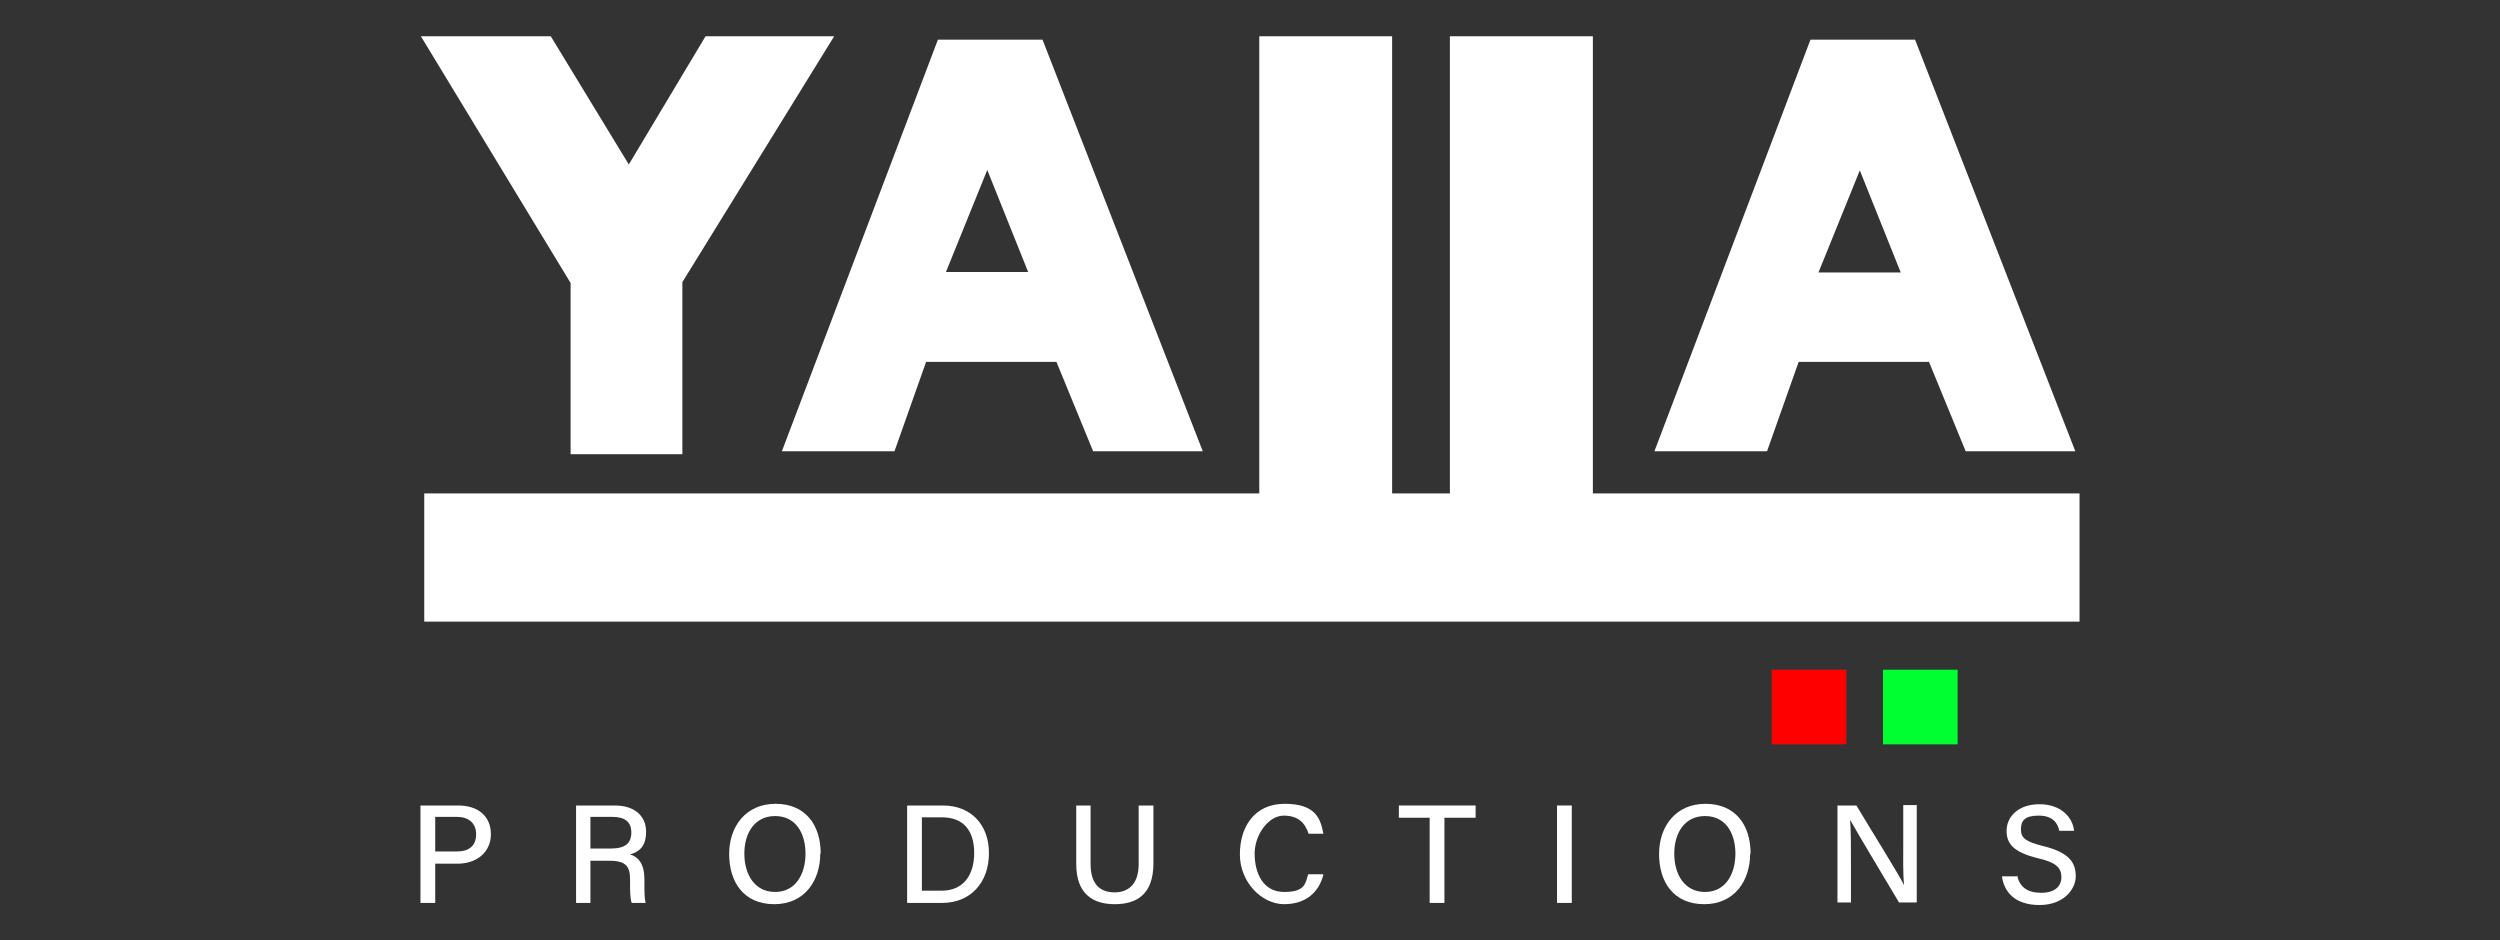
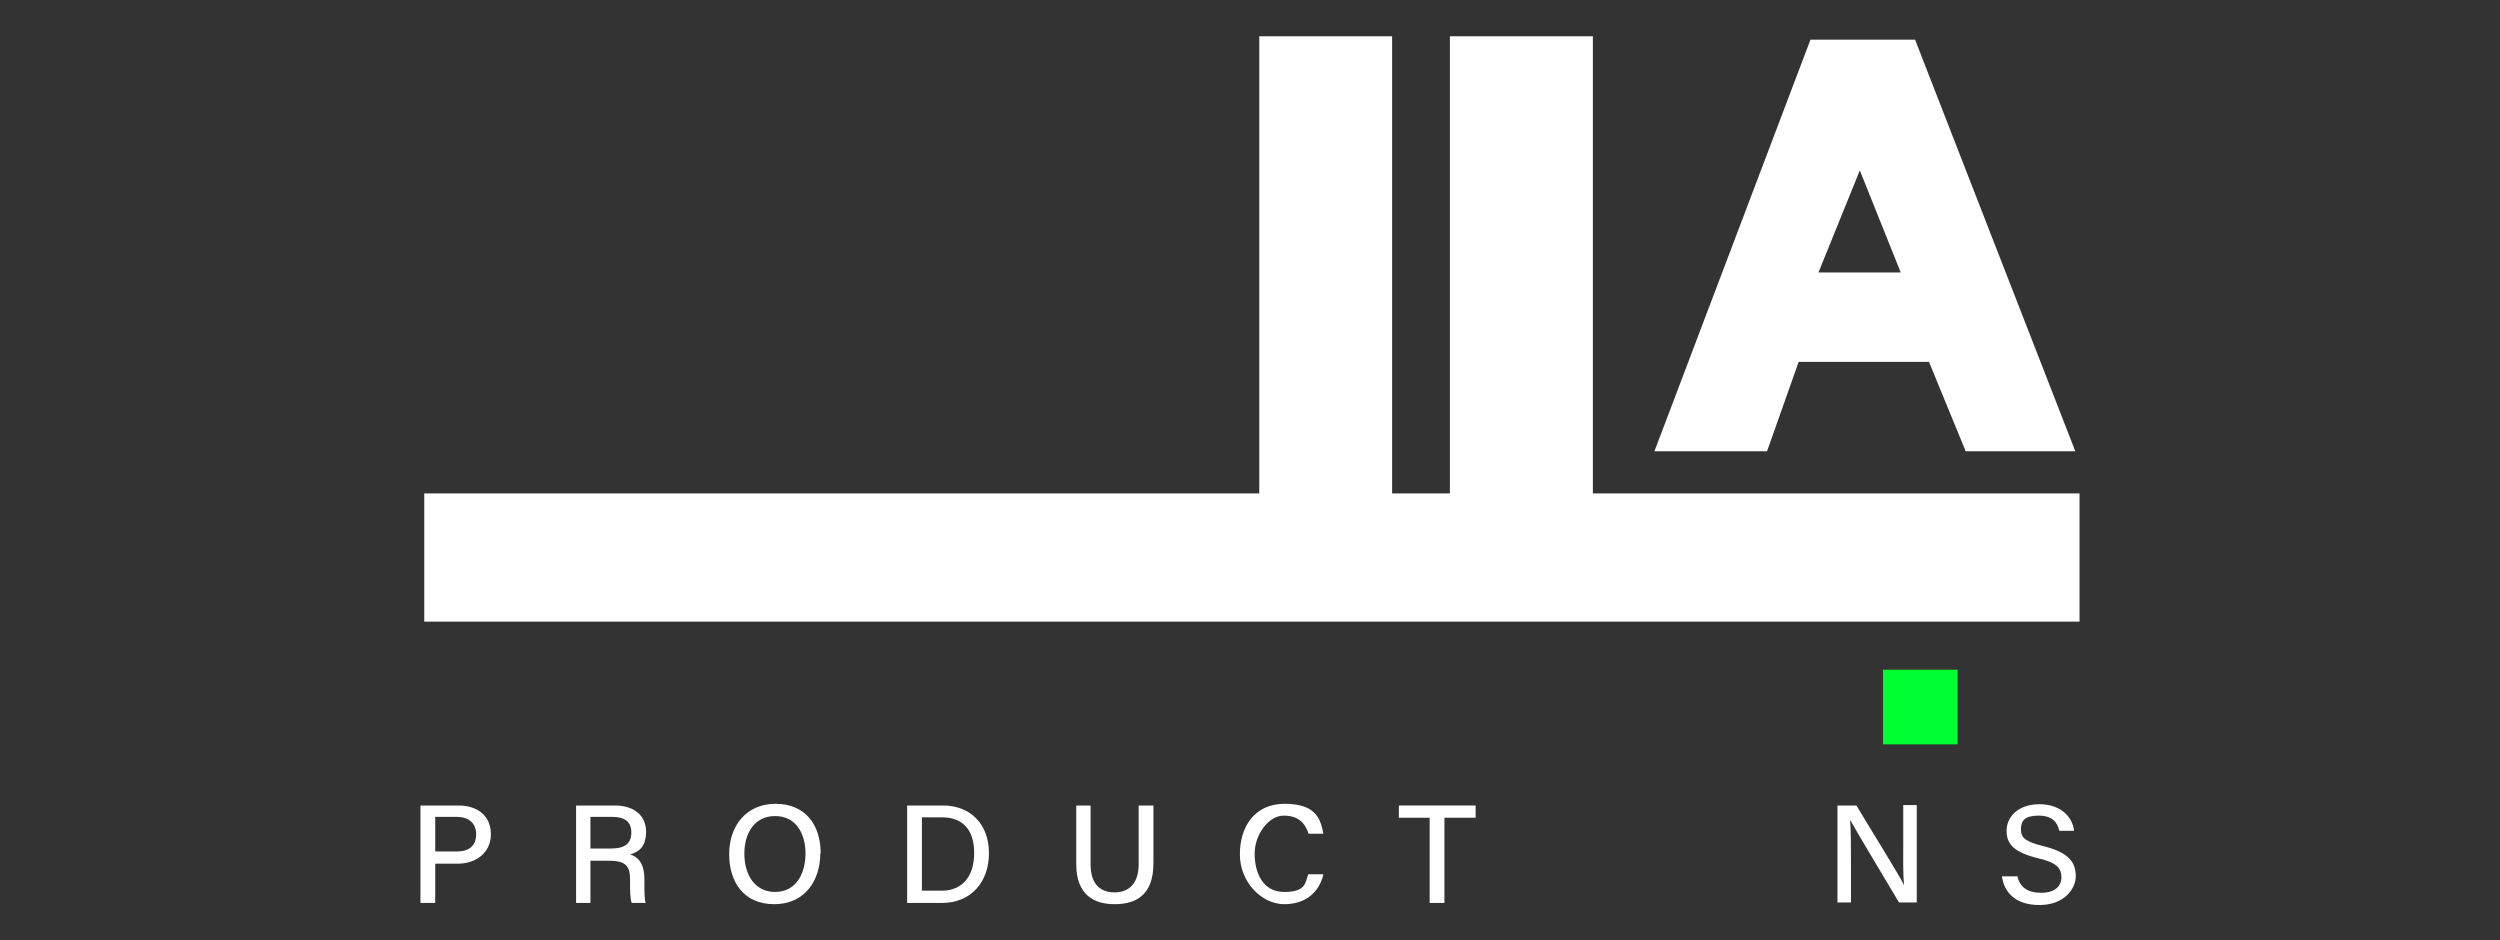
<svg xmlns="http://www.w3.org/2000/svg" id="a" data-name="Layer 1" viewBox="0 0 59.28 22.3">
  <rect x="0" y="0" width="59.28" height="22.3" fill="#333333" stroke="none" />
  <g id="b" data-name="Layer 11">
    <g>
      <g>
        <path d="M9.98,19.1h.89c.46,0,.77.25.77.68s-.34.7-.79.7h-.53v.93h-.35v-2.31h0ZM10.32,20.19h.51c.3,0,.46-.14.46-.41s-.19-.41-.45-.41h-.52v.81h0Z" fill="#fff" />
        <path d="M14,20.41v1h-.34v-2.31h.92c.48,0,.74.26.74.62s-.17.48-.38.54c.17.05.34.19.34.59v.1c0,.16,0,.36.03.46h-.33c-.04-.1-.04-.28-.04-.5v-.05c0-.31-.09-.45-.49-.45h-.45,0ZM14,20.12h.49c.34,0,.48-.13.48-.38s-.15-.37-.45-.37h-.52v.74h0Z" fill="#fff" />
        <path d="M19.45,20.24c0,.63-.36,1.2-1.09,1.2s-1.07-.53-1.07-1.19.4-1.19,1.1-1.19,1.07.49,1.07,1.18h0ZM17.65,20.24c0,.49.24.91.73.91s.72-.43.72-.91-.23-.89-.72-.89-.73.41-.73.89h0Z" fill="#fff" />
        <path d="M21.52,19.1h.84c.65,0,1.09.44,1.09,1.13s-.43,1.18-1.11,1.18h-.83v-2.31h0ZM21.87,21.12h.46c.52,0,.77-.38.77-.89s-.23-.85-.77-.85h-.47v1.74h0Z" fill="#fff" />
        <path d="M25.86,19.1v1.39c0,.53.28.67.57.67s.57-.16.57-.67v-1.39h.35v1.37c0,.76-.42.97-.92.97s-.91-.23-.91-.95v-1.39h.35Z" fill="#fff" />
        <path d="M31.38,20.74c-.1.4-.4.7-.93.7s-1.05-.52-1.05-1.18.35-1.2,1.06-1.2.85.32.92.71h-.35c-.08-.24-.23-.43-.59-.43s-.69.45-.69.9.19.91.7.91.5-.21.57-.42h.35Z" fill="#fff" />
        <path d="M33.91,19.39h-.74v-.29h1.82v.29h-.74v2.02h-.35v-2.02h0Z" fill="#fff" />
-         <path d="M37.27,19.1v2.31h-.35v-2.31h.35Z" fill="#fff" />
-         <path d="M41.5,20.24c0,.63-.36,1.2-1.09,1.2s-1.07-.53-1.07-1.19.4-1.19,1.1-1.19,1.07.49,1.07,1.18h0ZM39.7,20.24c0,.49.24.91.73.91s.72-.43.72-.91-.23-.89-.72-.89-.73.41-.73.89h0Z" fill="#fff" />
        <path d="M43.57,21.41v-2.31h.45c.32.54,1.01,1.64,1.13,1.89h0c-.03-.28-.02-.66-.02-1.04v-.86h.32v2.31h-.42c-.29-.49-1.02-1.7-1.16-1.96h0c.02.25.02.66.02,1.08v.88h-.32,0Z" fill="#fff" />
        <path d="M47.83,20.76c.06.27.24.41.57.41s.48-.16.48-.37-.11-.35-.56-.45c-.56-.14-.74-.33-.74-.65s.26-.63.78-.63.79.32.82.63h-.35c-.04-.19-.16-.36-.49-.36s-.42.12-.42.33.13.29.52.39c.66.16.78.42.78.72s-.28.68-.86.68-.84-.31-.89-.68h.35,0Z" fill="#fff" />
      </g>
      <g>
-         <polygon points="14.91 3.9 13.06 .86 9.98 .86 13.53 6.71 13.53 10.77 16.18 10.77 16.18 6.69 19.78 .86 16.73 .86 14.91 3.9" fill="#fff" />
-         <path d="M24.72.94h-2.48l-3.7,9.76h2.67l.75-2.12h3.09l.87,2.12h2.6L24.72.94h0ZM22.43,6.45l.98-2.42.97,2.42h-1.95Z" fill="#fff" />
        <path d="M45.41.94h-2.48l-3.7,9.76h2.67l.75-2.12h3.09l.87,2.12h2.6l-3.8-9.76h0ZM43.12,6.46l.98-2.42.97,2.42h-1.95,0Z" fill="#fff" />
        <polygon points="29.86 .86 29.86 11.7 10.06 11.7 10.06 14.74 49.31 14.74 49.31 11.7 37.77 11.7 37.77 .86 34.38 .86 34.38 11.7 33.01 11.7 33.01 .86 29.86 .86" fill="#fff" />
      </g>
-       <rect x="42.01" y="15.88" width="1.77" height="1.77" fill="red" />
      <rect x="44.65" y="15.88" width="1.77" height="1.77" fill="#00ff30" />
    </g>
  </g>
</svg>